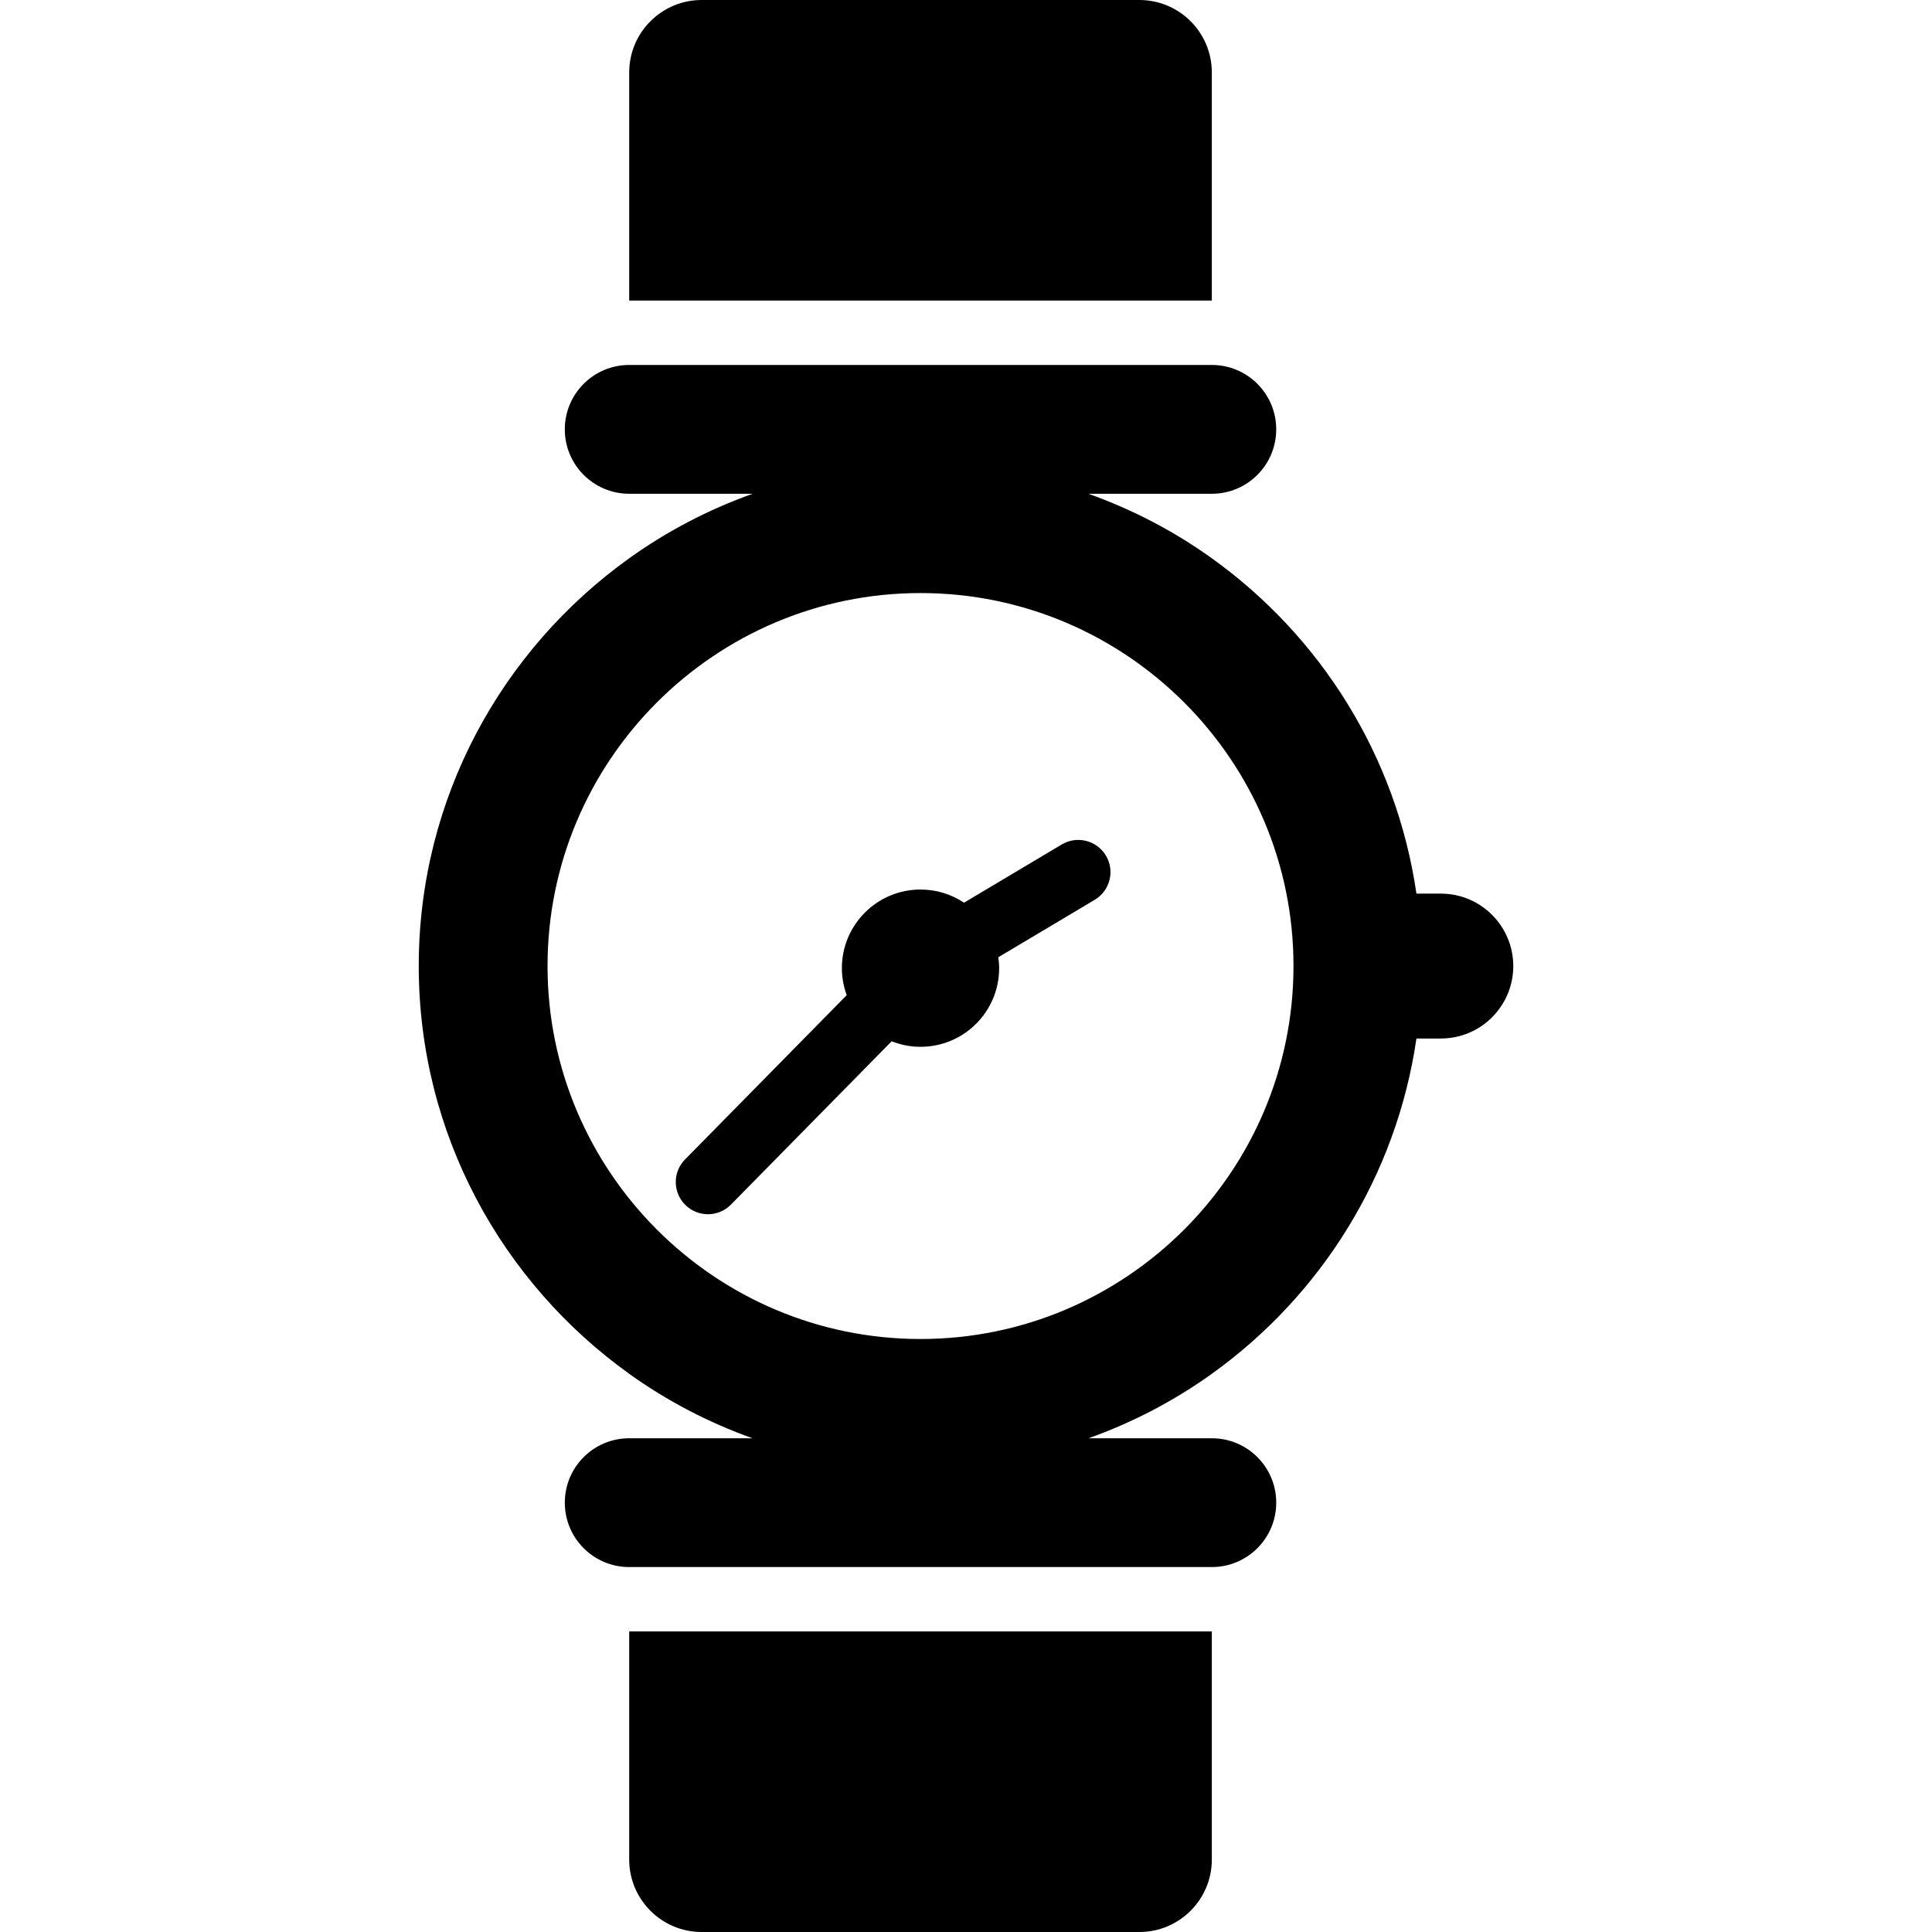
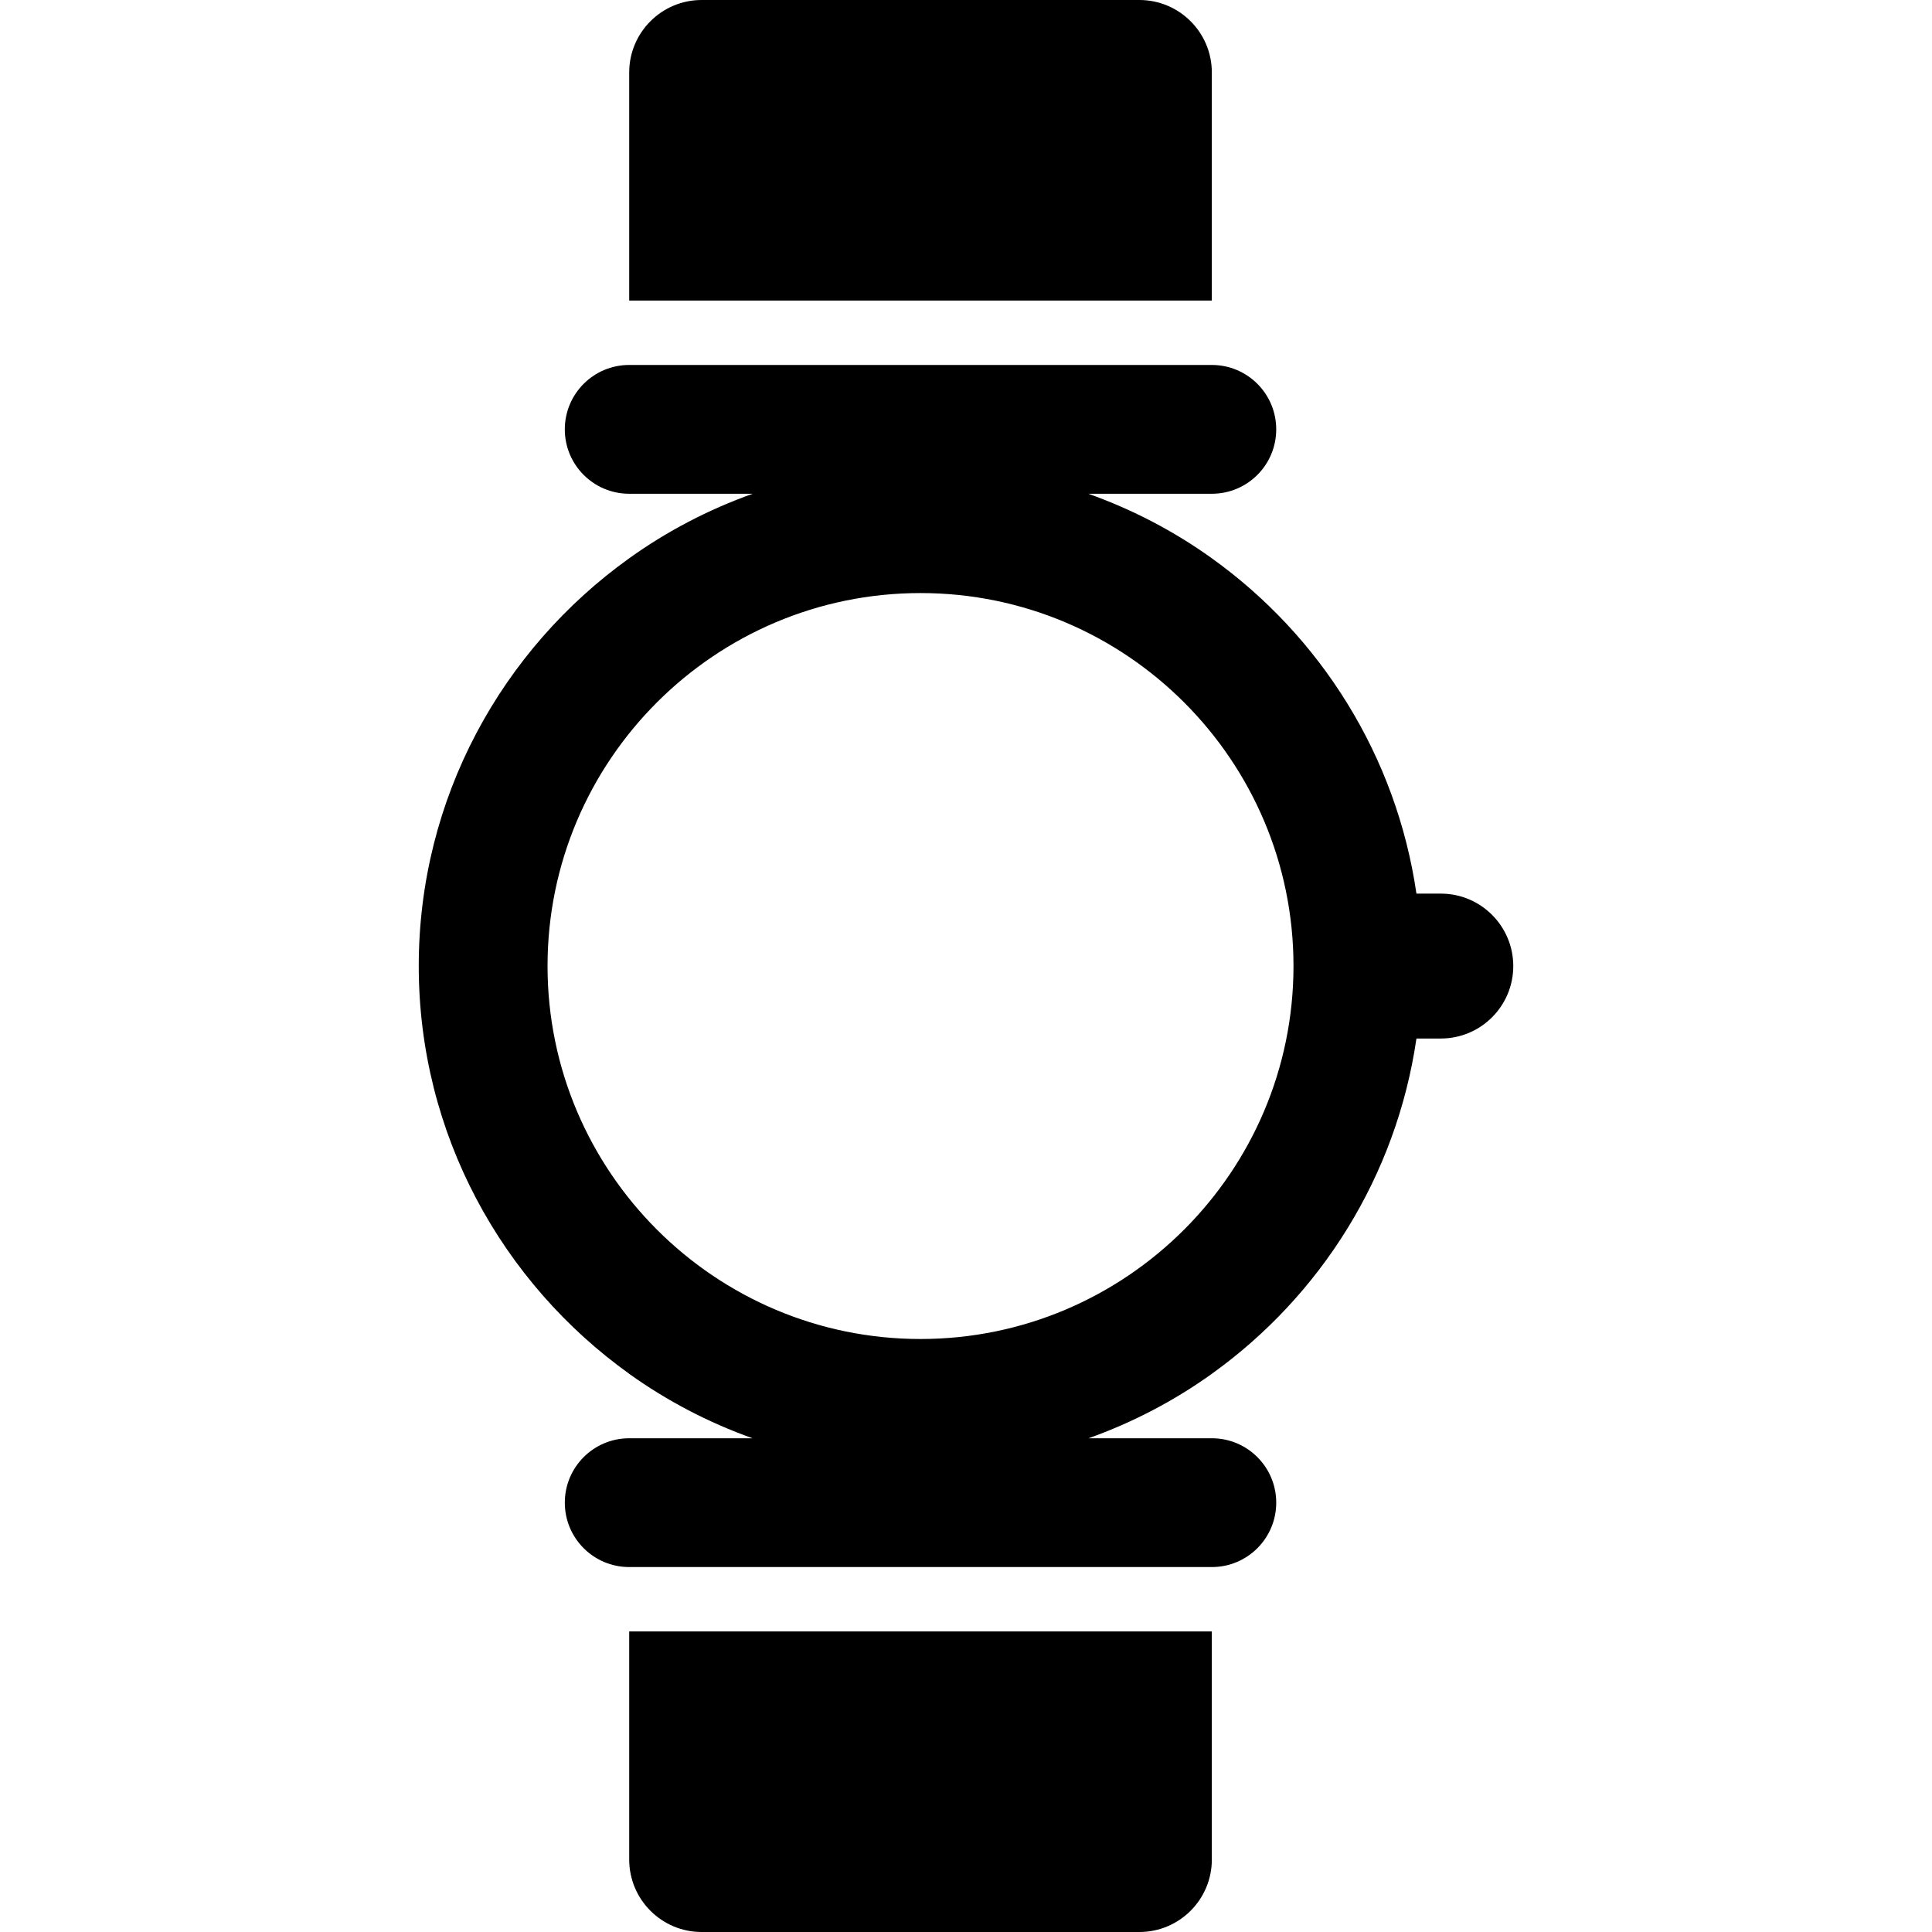
<svg xmlns="http://www.w3.org/2000/svg" fill="#000000" height="800px" width="800px" version="1.1" id="Capa_1" viewBox="0 0 485.234 485.234" xml:space="preserve">
  <g>
    <path d="M304.357,18.197C304.357,8.152,296.207,0,286.162,0H176.224c-10.046,0-18.195,8.152-18.195,18.197v57.291h146.328V18.197z" />
    <path d="M158.029,467.039c0,10.043,8.149,18.195,18.195,18.195h109.938c10.045,0,18.195-8.152,18.195-18.195v-57.291H158.029   V467.039z" />
    <path d="M361.869,224.438h-6.122c-5.038-34.623-24.136-64.697-51.39-84.221c-0.016-0.016-0.023-0.016-0.039-0.031   c-9.438-6.762-19.839-12.209-30.969-16.176h31.008c8.932,0,16.174-7.232,16.174-16.174c0-8.939-7.242-16.174-16.174-16.174H158.029   c-8.932,0-16.174,7.234-16.174,16.174c0,8.941,7.243,16.174,16.174,16.174h31.007c-11.127,3.967-21.529,9.414-30.968,16.176   c-0.016,0.016-0.023,0.016-0.039,0.031c-31.939,22.871-52.859,60.211-52.859,102.402c0,42.205,20.921,79.527,52.859,102.416   c0.008,0.018,0.008,0.018,0.008,0.018c9.447,6.76,19.84,12.209,30.951,16.174h-30.959c-8.932,0-16.174,7.234-16.174,16.174   c0,8.94,7.243,16.174,16.174,16.174h146.328c8.932,0,16.174-7.234,16.174-16.174c0-8.939-7.242-16.174-16.174-16.174h-30.959   c11.112-3.965,21.505-9.414,30.943-16.174c0,0,0.006,0,0.016-0.018c27.248-19.523,46.343-49.58,51.39-84.205h6.122   c10.046,0,18.196-8.149,18.196-18.197C380.065,232.588,371.915,224.438,361.869,224.438z M231.192,336.299   c-51.649,0-93.674-42.031-93.674-93.68c0-51.652,42.024-93.668,93.674-93.668c51.65,0,93.677,42.016,93.677,93.668   C324.869,294.268,282.842,336.299,231.192,336.299z" />
-     <path d="M266.678,212.084l-24.558,14.631c-3.13-2.084-6.885-3.303-10.928-3.303c-10.908,0-19.75,8.842-19.75,19.75   c0,2.385,0.444,4.66,1.218,6.775l-40.614,41.268c-3.134,3.176-3.086,8.309,0.096,11.434c1.57,1.549,3.625,2.322,5.671,2.322   c2.092,0,4.177-0.805,5.766-2.414l40.367-41.025c2.246,0.887,4.686,1.391,7.247,1.391c10.908,0,19.75-8.842,19.75-19.75   c0-0.934-0.087-1.846-0.212-2.744l24.222-14.432c3.84-2.291,5.097-7.25,2.813-11.09   C275.474,211.061,270.499,209.811,266.678,212.084z" />
  </g>
</svg>